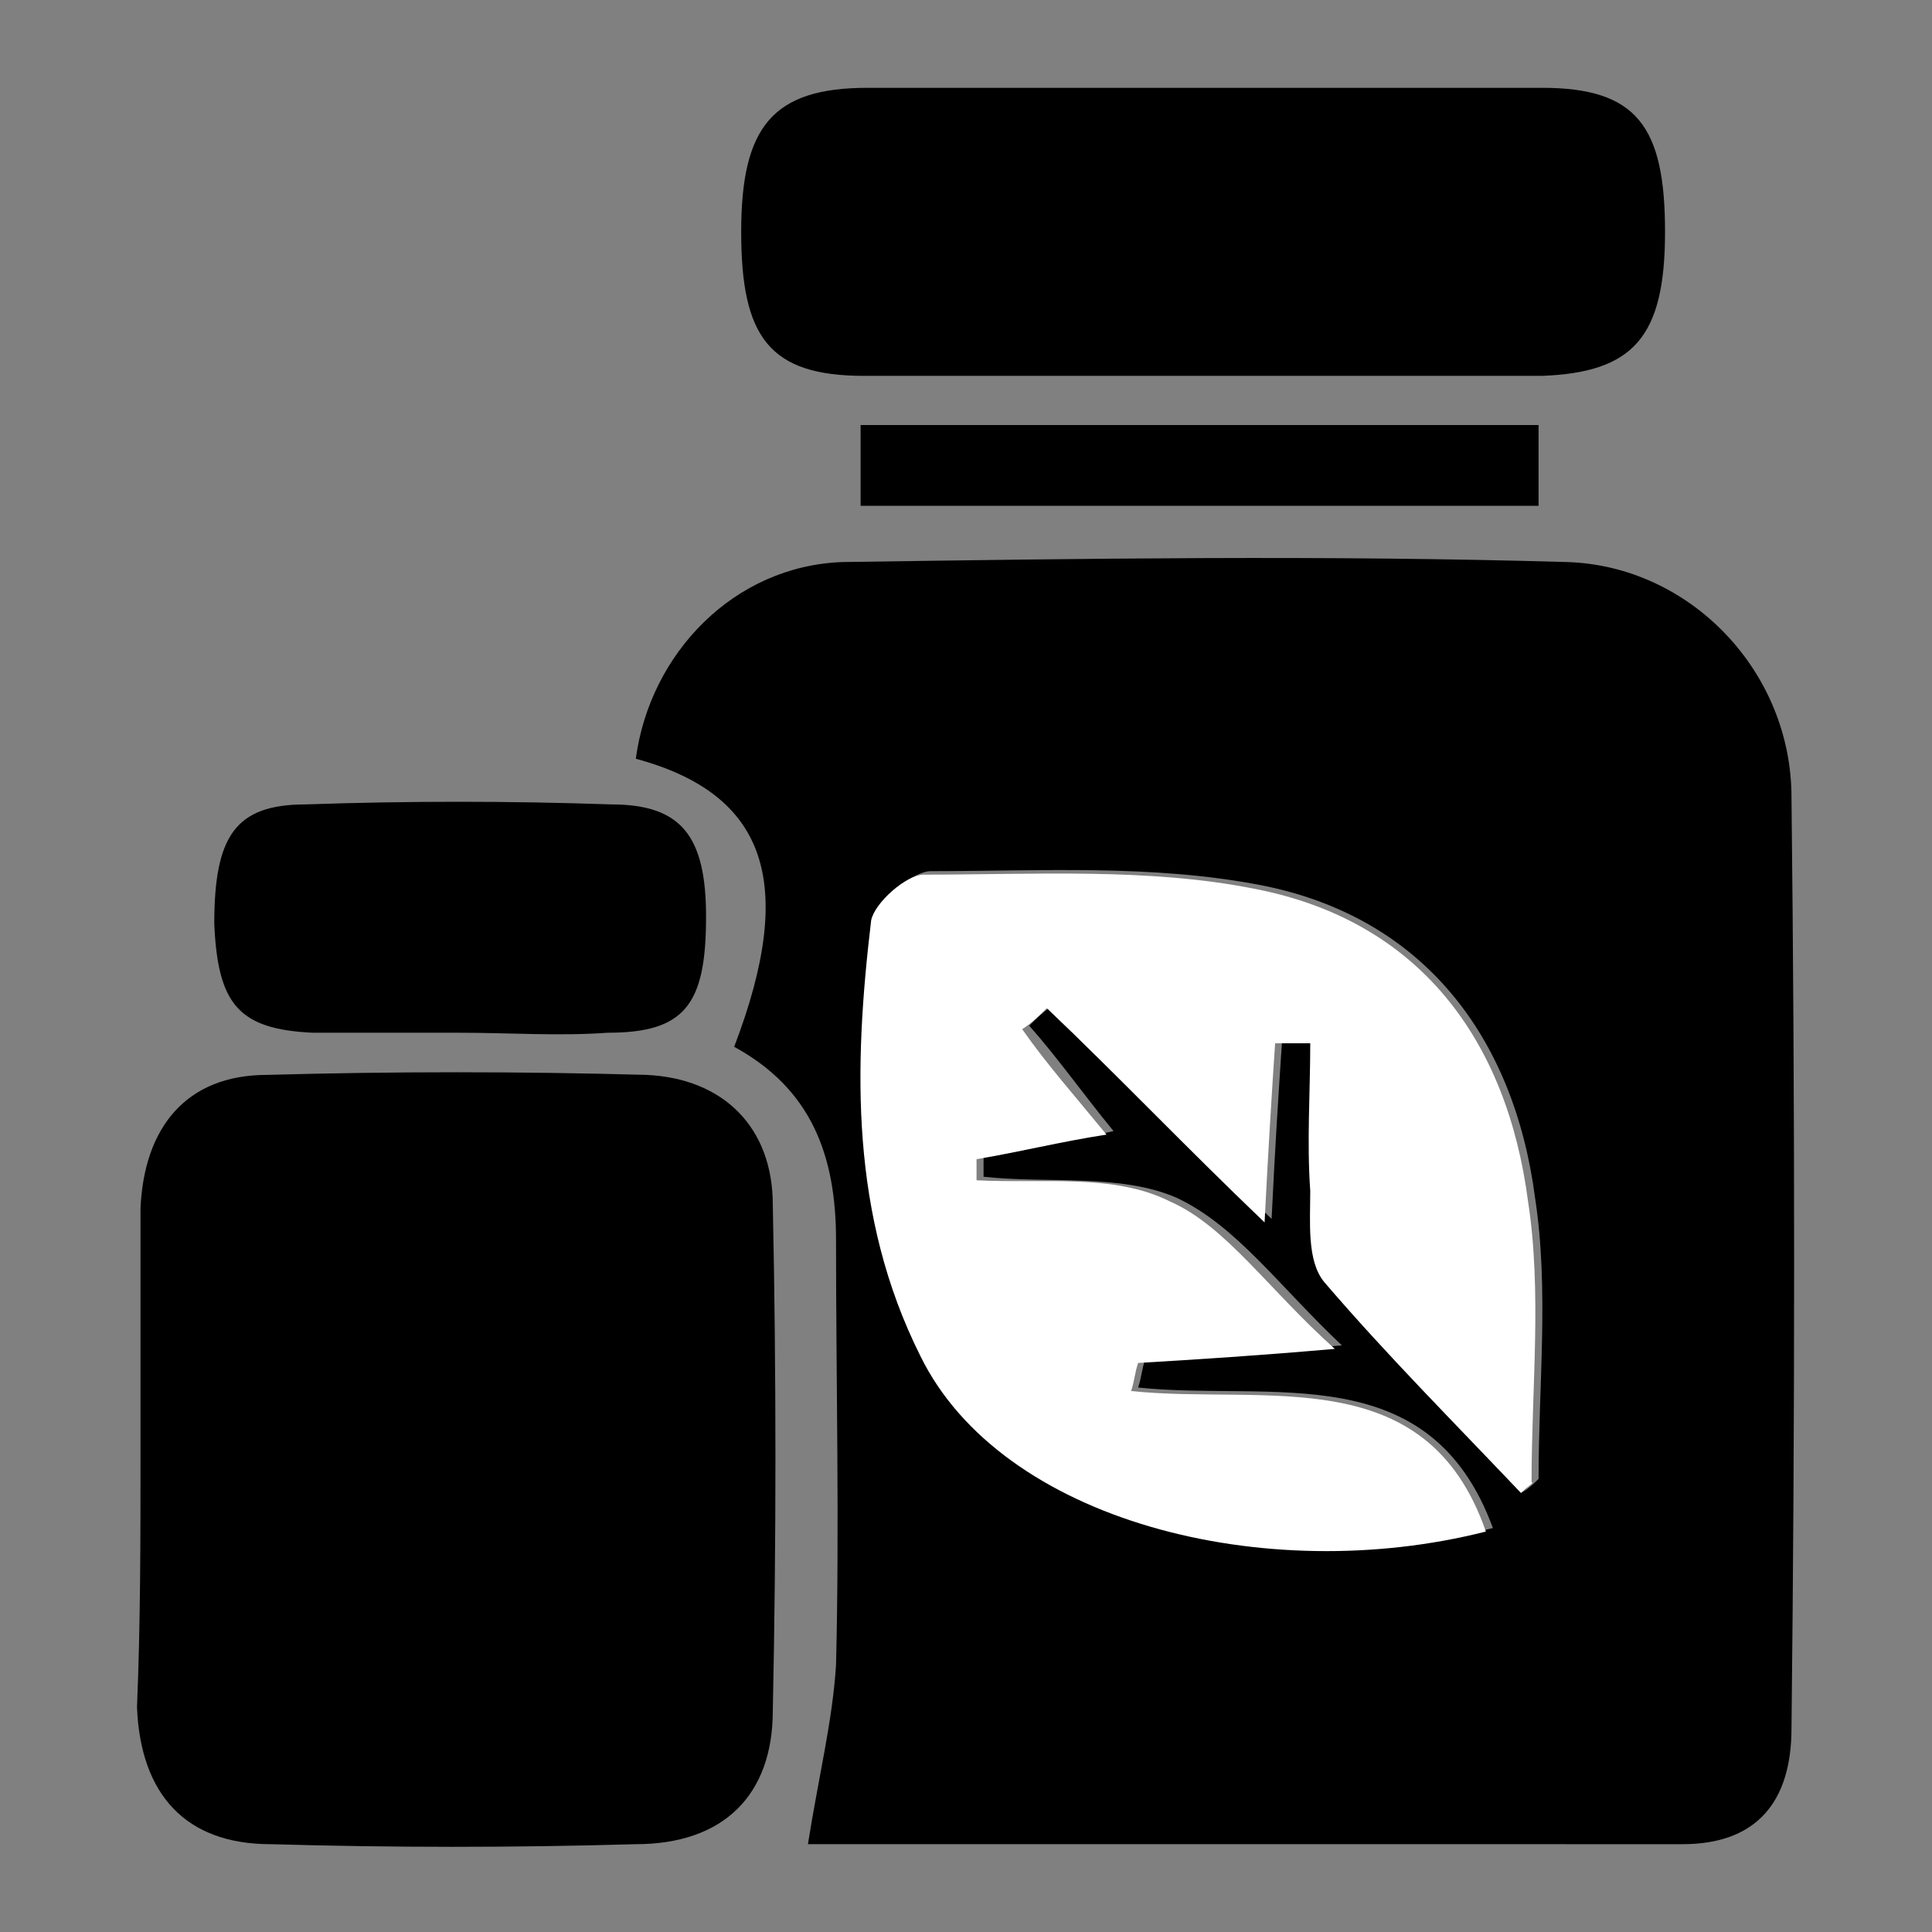
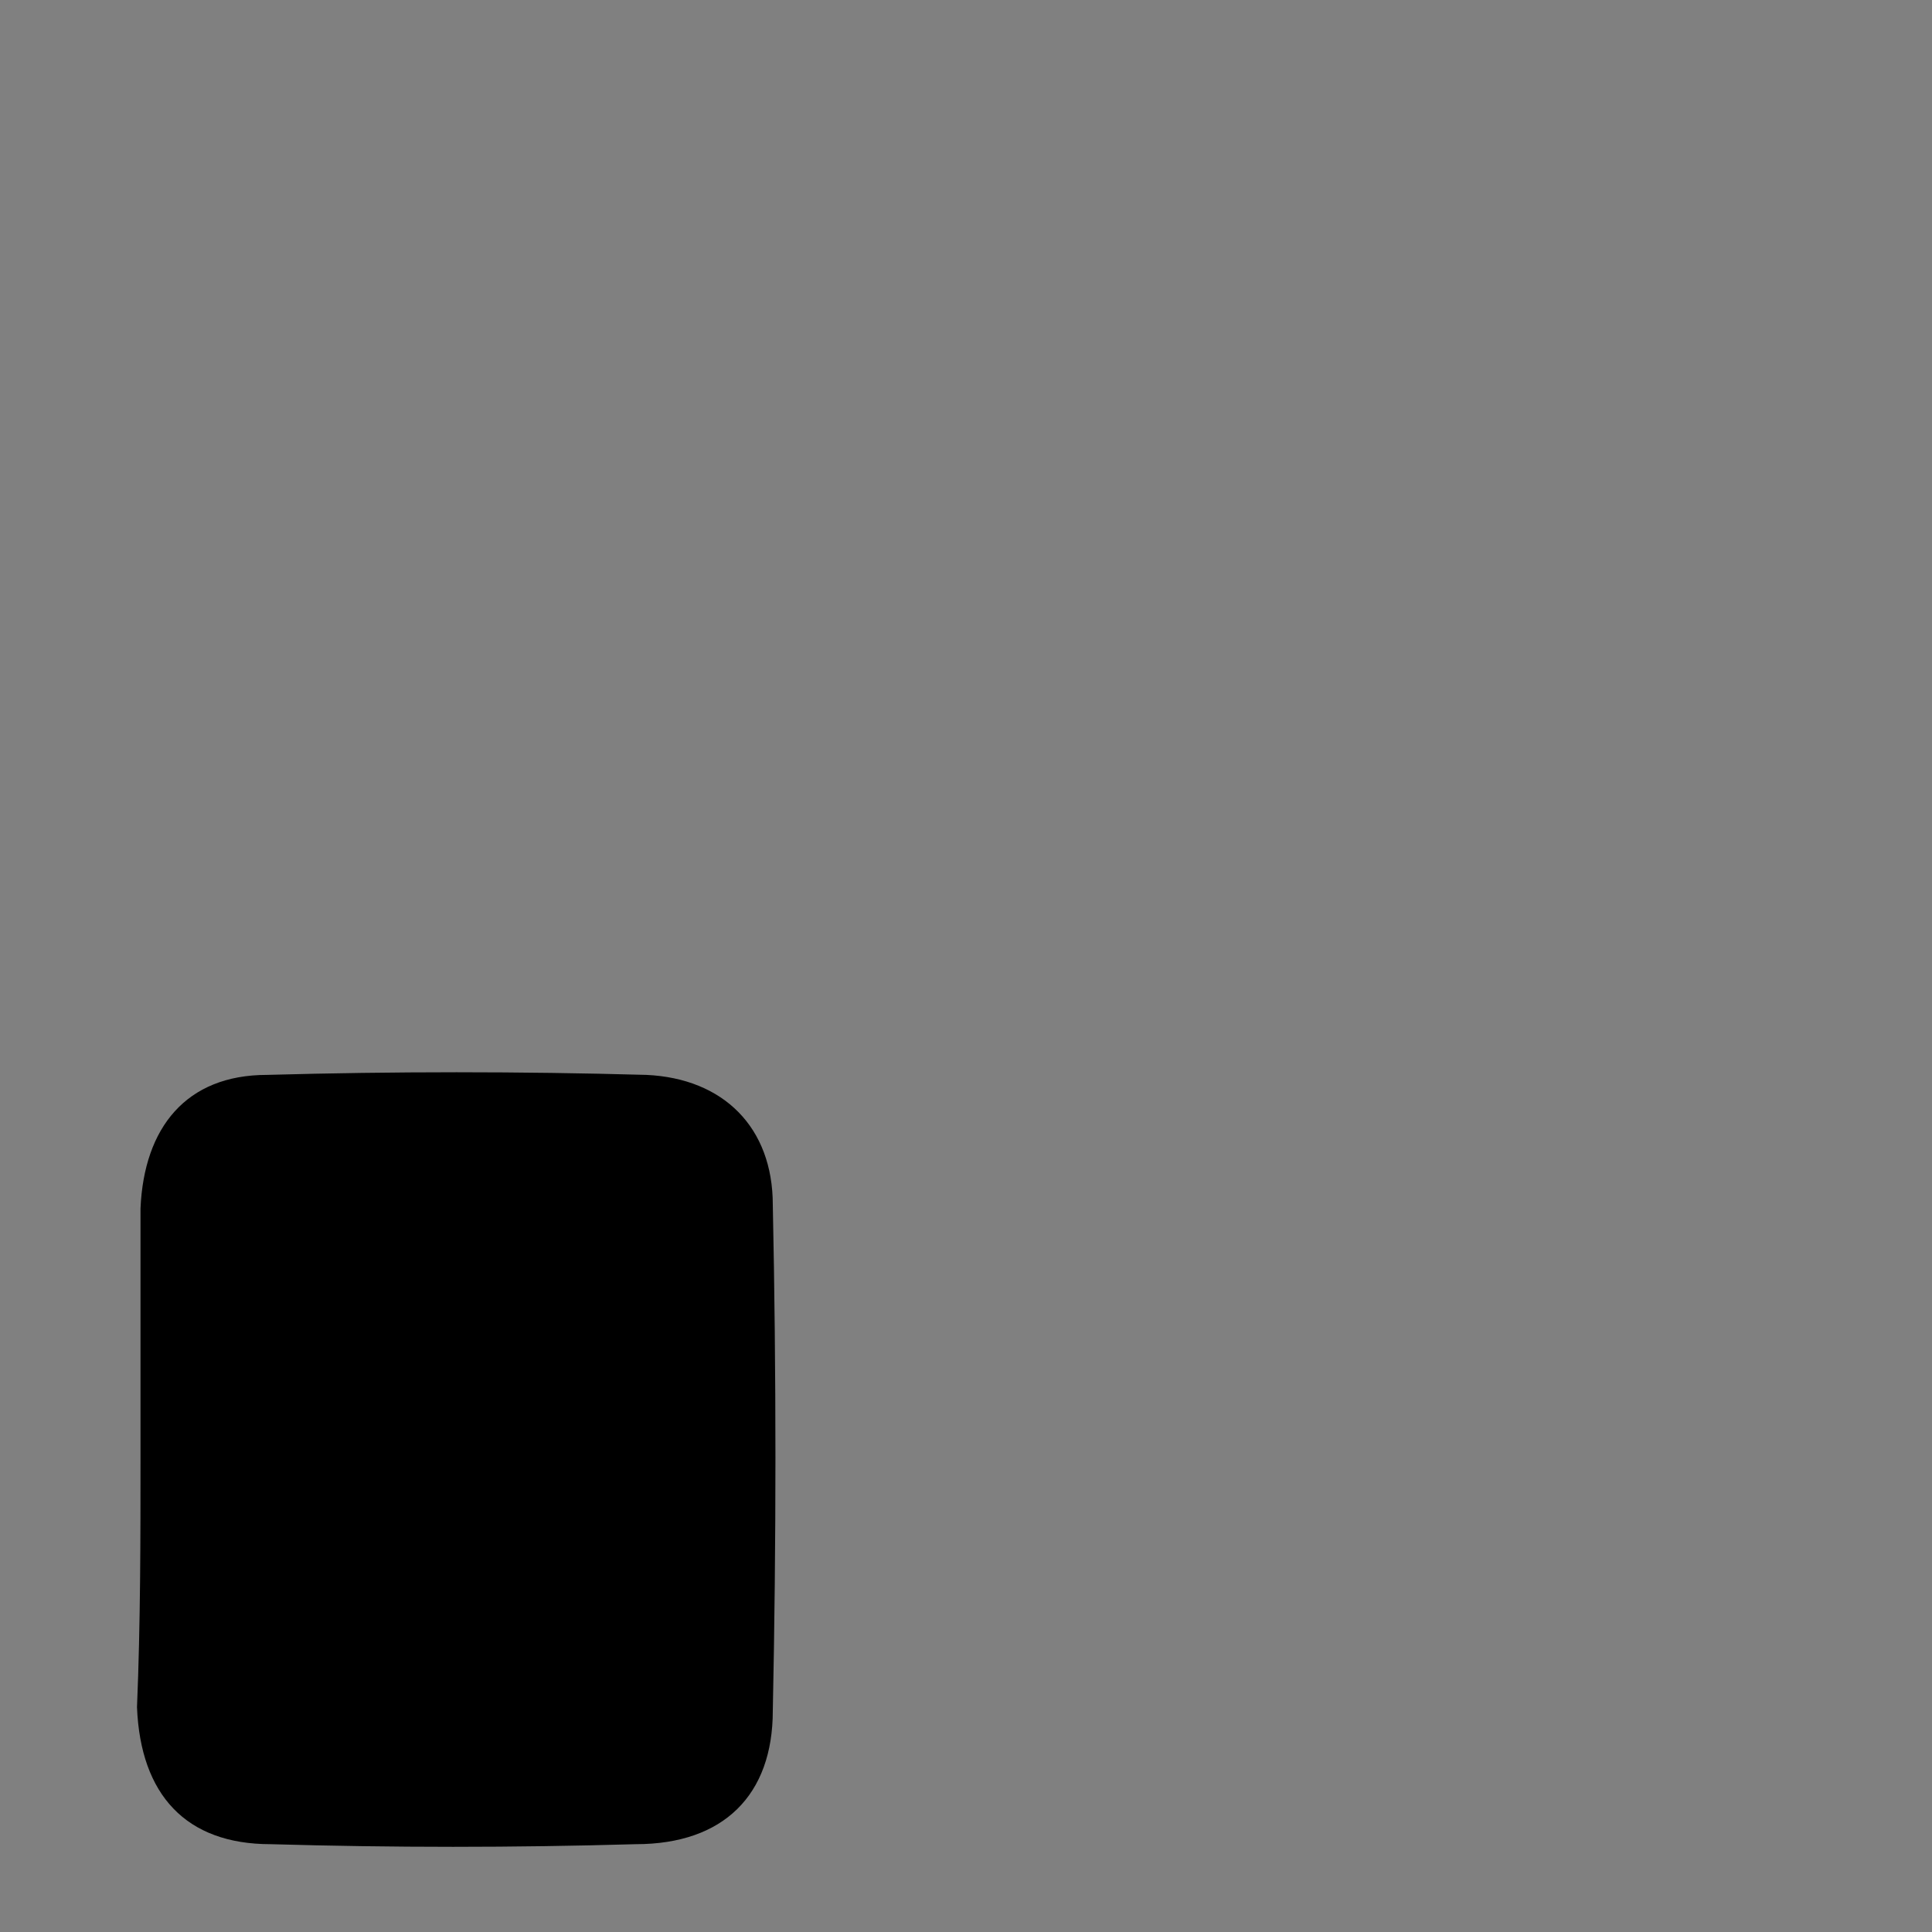
<svg xmlns="http://www.w3.org/2000/svg" version="1.2" baseProfile="tiny" id="Capa_1" x="0px" y="0px" viewBox="0 0 55 55" overflow="visible" xml:space="preserve">
  <rect x="0" y="0" width="55" height="55" fill="#808080" stroke="none" />
  <g>
-     <path d="M23,52.5c0.3-1.9,0.7-3.5,0.8-5.1c0.1-4,0-8.1,0-12.1c0-2.4-0.7-4.3-2.9-5.5c1.8-4.7,0.9-7.2-2.8-8.2   c0.4-3,2.8-5.5,5.9-5.6c6.9-0.1,13.7-0.2,20.6,0c3.5,0.1,6.4,3.1,6.4,6.7c0.1,8.8,0.1,17.7,0,26.5c0,2.1-1,3.3-3.1,3.3   C39.5,52.5,31.1,52.5,23,52.5z M43.3,42.5c0.2-0.1,0.4-0.3,0.5-0.4c0-2.7,0.3-5.4-0.1-8c-0.6-4.6-3.2-8-7.8-8.9   c-3.1-0.6-6.3-0.4-9.4-0.4c-0.5,0-1.5,0.8-1.5,1.3c-0.6,4.2-0.6,8.4,1.4,12.4c2.3,4.7,9.8,6.6,16.1,5c-1.8-4.9-6.3-3.6-10.1-4   c0.1-0.3,0.1-0.5,0.2-0.8c1.6-0.1,3.3-0.2,5.6-0.4c-1.8-1.7-3-3.4-4.7-4.2c-1.6-0.7-3.7-0.4-5.5-0.6c0-0.2,0-0.4,0-0.6   c1.2-0.2,2.4-0.4,3.7-0.7c-0.9-1.1-1.6-2.1-2.4-3c0.2-0.2,0.4-0.4,0.7-0.6c2,2,3.9,3.9,6.2,6.1c0.1-2.1,0.2-3.6,0.3-5.1   c0.3,0,0.7,0,1,0c0,1.4,0,2.8,0,4.2c0,0.9-0.1,2,0.4,2.6C39.5,38.6,41.4,40.5,43.3,42.5z" />
    <path d="M4,41.4c0-2.3,0-4.7,0-7c0.1-2.3,1.3-3.8,3.6-3.8c3.6-0.1,7.2-0.1,10.8,0c2.2,0.1,3.6,1.5,3.6,3.7c0.1,4.8,0.1,9.6,0,14.4   c0,2.4-1.4,3.8-3.9,3.8c-3.5,0.1-6.9,0.1-10.4,0c-2.4,0-3.7-1.4-3.8-3.9C4,46.2,4,43.8,4,41.4C4,41.4,4,41.4,4,41.4z" />
-     <path d="M34.1,10.7c-3.2,0-6.3,0-9.5,0c-2.7,0-3.5-1.1-3.5-4.1c0-3,0.9-4.1,3.6-4.1c6.4,0,12.8,0,19.2,0c2.7,0,3.5,1.1,3.5,4.1   c0,3-0.9,4-3.5,4.1C40.6,10.7,37.3,10.7,34.1,10.7z" />
-     <path d="M13.1,29.4c-1.4,0-2.8,0-4.2,0c-2.1-0.1-2.7-0.8-2.8-3.1c0-2.5,0.6-3.4,2.6-3.4c2.9-0.1,5.8-0.1,8.7,0c2,0,2.7,0.9,2.7,3.2   c0,2.5-0.6,3.3-2.8,3.3C15.9,29.5,14.5,29.4,13.1,29.4z" />
-     <path d="M24.5,14.4c0-0.8,0-1.5,0-2.3c6.5,0,12.8,0,19.3,0c0,0.8,0,1.4,0,2.3C37.4,14.4,31,14.4,24.5,14.4z" />
-     <path fill="#FFFFFF" d="M43.3,42.5c-1.9-2-3.8-3.9-5.6-6c-0.5-0.6-0.4-1.7-0.4-2.6c-0.1-1.4,0-2.8,0-4.2c-0.3,0-0.7,0-1,0   c-0.1,1.5-0.2,3.1-0.3,5.1c-2.3-2.2-4.2-4.2-6.2-6.1c-0.2,0.2-0.4,0.4-0.7,0.6c0.7,1,1.5,1.9,2.4,3c-1.3,0.2-2.5,0.5-3.7,0.7   c0,0.2,0,0.4,0,0.6c1.9,0.1,3.9-0.2,5.5,0.6c1.6,0.7,2.8,2.5,4.7,4.2c-2.3,0.2-3.9,0.3-5.6,0.4c-0.1,0.3-0.1,0.5-0.2,0.8   c3.8,0.4,8.4-0.9,10.1,4c-6.3,1.6-13.8-0.3-16.1-5c-2-4-1.9-8.2-1.4-12.4c0.1-0.5,1-1.3,1.5-1.3c3.1,0,6.4-0.2,9.4,0.4   c4.7,0.9,7.2,4.3,7.8,8.9c0.4,2.6,0.1,5.3,0.1,8C43.7,42.2,43.5,42.3,43.3,42.5z" />
  </g>
</svg>